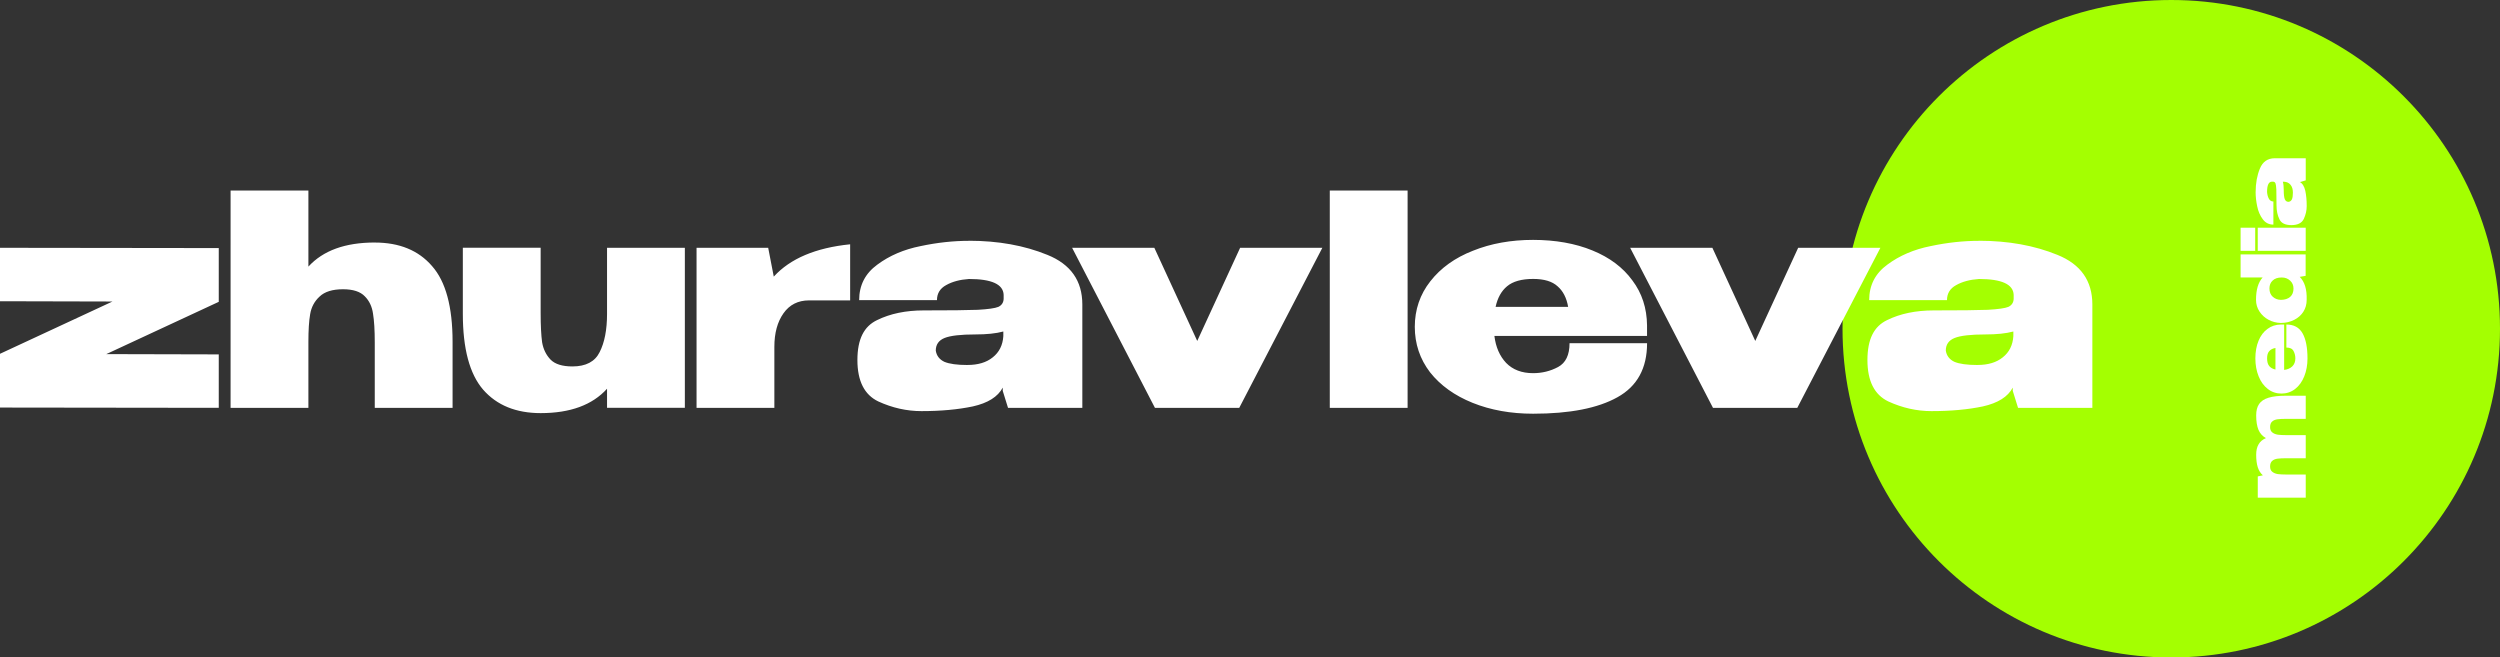
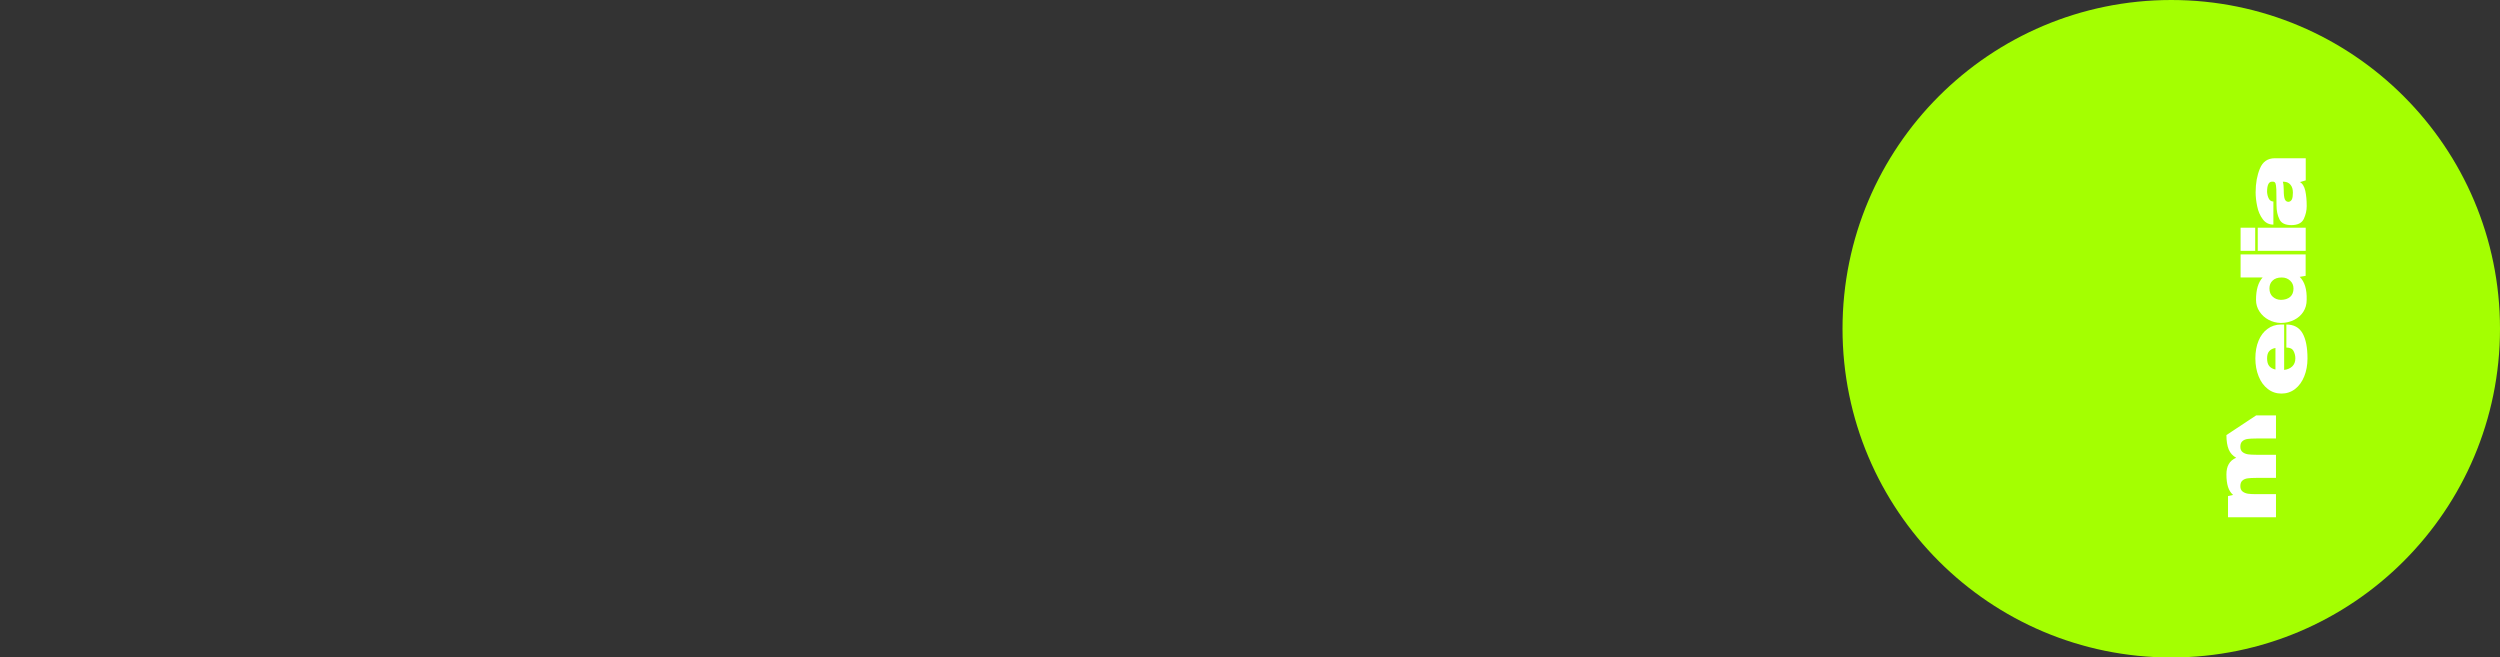
<svg xmlns="http://www.w3.org/2000/svg" id="_Слой_2" data-name="Слой 2" viewBox="0 0 799.04 210.14">
  <rect x="0" y="0" width="799.04" height="210.14" fill="#333333" stroke="none" />
  <defs>
    <style> .cls-1 { fill: #a4ff01; } .cls-1, .cls-2 { stroke-width: 0px; } .cls-2 { fill: #fff; } </style>
  </defs>
  <g id="_Слой_1-2" data-name="Слой 1">
    <g>
      <circle class="cls-1" cx="693.97" cy="105.07" r="105.07" />
-       <path class="cls-2" d="M0,79.2l69.92.09v17.18l-35.95,16.71,35.95.09v17.08l-69.92-.09v-17.18l35.95-16.71-35.95-.09v-17.08ZM119.78,77.52c7.88,0,13.98,2.5,18.3,7.51,4.38,4.94,6.57,13.01,6.57,24.22v21.12h-24.87v-20.84c0-4-.19-7.1-.56-9.29-.31-2.25-1.19-4.1-2.63-5.54-1.44-1.5-3.75-2.25-6.95-2.25-3.38,0-5.88.78-7.51,2.35-1.63,1.5-2.63,3.38-3,5.63-.38,2.19-.56,5.13-.56,8.82v21.12h-24.87V60.9h24.87v24.31c4.69-5.13,11.76-7.7,21.21-7.7ZM194.02,79.2h24.87v51.15h-24.87v-6.1c-4.69,5.19-11.76,7.79-21.21,7.79-7.88,0-14.02-2.5-18.4-7.51-4.32-5.01-6.48-13.08-6.48-24.22v-21.12h24.87v20.84c0,4,.16,7.13.47,9.39.38,2.19,1.28,4.04,2.72,5.54,1.44,1.44,3.75,2.16,6.95,2.16,4.32,0,7.23-1.53,8.73-4.6,1.56-3.07,2.35-7.13,2.35-12.2v-21.12ZM247.32,88.4c5.26-5.76,13.39-9.2,24.4-10.32v17.93h-13.14c-3.5,0-6.23,1.38-8.17,4.13-1.94,2.75-2.91,6.32-2.91,10.7v19.52h-24.87v-51.15h22.9l1.78,9.2ZM309.7,76.95c9.32,0,17.68,1.5,25.06,4.51,7.45,3,11.17,8.29,11.17,15.86v33.04h-23.75l-1.69-5.44v-1.03c-1.56,2.94-4.76,4.94-9.57,6.01-4.76,1-10.23,1.5-16.42,1.5-4.69,0-9.29-1.03-13.8-3.1-4.44-2.13-6.66-6.54-6.66-13.23s2.1-10.76,6.29-12.76c4.19-2.06,9.17-3.1,14.92-3.1,8.26,0,14.02-.06,17.27-.19,3.32-.19,5.51-.5,6.57-.94,1.06-.5,1.63-1.35,1.69-2.53v-1.31c-.13-3.38-3.82-5.07-11.08-5.07-2.88.19-5.32.84-7.32,1.97-1.94,1.06-2.91,2.66-2.91,4.79h-24.87c0-4.76,1.94-8.54,5.82-11.36,3.88-2.88,8.48-4.85,13.8-5.91,5.32-1.13,10.48-1.69,15.49-1.69ZM309.23,116.65c3.38,0,6.07-.81,8.07-2.44,2.06-1.63,3.19-3.88,3.38-6.76v-1.5c-2.32.63-5.29.94-8.92.94-4.69,0-7.98.38-9.85,1.13s-2.82,2.1-2.82,4.04c.25,1.63,1.16,2.82,2.72,3.57,1.63.69,4.1,1.03,7.41,1.03ZM382.66,108.96l13.7-29.75h26.28l-26.56,51.15h-26.94l-26.47-51.15h26.28l13.7,29.75ZM449.89,130.36h-24.87V60.9h24.87v69.45ZM526.44,107.36h-48.81c.44,3.57,1.69,6.44,3.75,8.63,2.13,2.19,5.01,3.28,8.63,3.28,2.88,0,5.54-.66,7.98-1.97,2.44-1.31,3.66-3.85,3.66-7.6h24.78c0,8.01-3.16,13.77-9.48,17.27-6.26,3.5-15.24,5.26-26.94,5.26-7.13,0-13.58-1.16-19.33-3.47-5.76-2.32-10.29-5.57-13.61-9.76-3.25-4.25-4.88-9.1-4.88-14.55s1.66-10.36,4.97-14.55c3.32-4.25,7.85-7.51,13.61-9.76,5.76-2.32,12.17-3.47,19.24-3.47s13.52,1.13,18.96,3.38c5.51,2.25,9.76,5.44,12.76,9.57,3.07,4.07,4.63,8.85,4.69,14.36v3.38ZM490.03,89.15c-3.69,0-6.48.78-8.35,2.35-1.81,1.5-3.03,3.69-3.66,6.57h23.18c-.5-2.88-1.63-5.07-3.38-6.57-1.69-1.56-4.29-2.35-7.79-2.35ZM561.02,108.96l13.7-29.75h26.28l-26.56,51.15h-26.94l-26.47-51.15h26.28l13.7,29.75ZM632.52,76.95c9.32,0,17.68,1.5,25.06,4.51,7.45,3,11.17,8.29,11.17,15.86v33.04h-23.75l-1.69-5.44v-1.03c-1.56,2.94-4.76,4.94-9.57,6.01-4.76,1-10.23,1.5-16.42,1.5-4.69,0-9.29-1.03-13.8-3.1-4.44-2.13-6.66-6.54-6.66-13.23s2.1-10.76,6.29-12.76c4.19-2.06,9.17-3.1,14.92-3.1,8.26,0,14.02-.06,17.27-.19,3.32-.19,5.51-.5,6.57-.94,1.06-.5,1.63-1.35,1.69-2.53v-1.31c-.13-3.38-3.82-5.07-11.08-5.07-2.88.19-5.32.84-7.32,1.97-1.94,1.06-2.91,2.66-2.91,4.79h-24.87c0-4.76,1.94-8.54,5.82-11.36,3.88-2.88,8.48-4.85,13.8-5.91,5.32-1.13,10.48-1.69,15.49-1.69ZM632.05,116.65c3.38,0,6.07-.81,8.07-2.44,2.06-1.63,3.19-3.88,3.38-6.76v-1.5c-2.32.63-5.29.94-8.92.94-4.69,0-7.98.38-9.85,1.13-1.88.75-2.82,2.1-2.82,4.04.25,1.63,1.16,2.82,2.72,3.57,1.63.69,4.1,1.03,7.41,1.03Z" />
-       <path class="cls-2" d="M721.11,132.76c0-1.51.31-2.72.93-3.63.62-.91,1.62-1.58,3.01-2.01,1.37-.43,3.23-.64,5.57-.64h6.33v7.39h-6.25c-1.18,0-2.11.05-2.78.14-.69.09-1.26.33-1.68.7-.45.37-.68.97-.68,1.79,0,.76.23,1.33.7,1.7.45.37,1.03.61,1.75.73.69.09,1.56.14,2.61.14h6.33v7.39h-6.25c-1.18,0-2.11.05-2.78.14-.69.09-1.26.33-1.68.7-.45.37-.68.97-.68,1.79,0,.76.23,1.33.7,1.7.45.37,1.03.61,1.75.73.69.09,1.56.14,2.61.14h6.33v7.39h-15.33v-6.78l1.63-.36c-.75-.65-1.29-1.51-1.63-2.57-.34-1.08-.51-2.41-.51-3.99,0-1.36.25-2.46.76-3.32.48-.87,1.27-1.54,2.36-2.01-1.11-.61-1.9-1.5-2.39-2.65-.48-1.17-.73-2.71-.73-4.6Z" />
+       <path class="cls-2" d="M721.11,132.76h6.33v7.39h-6.25c-1.18,0-2.11.05-2.78.14-.69.09-1.26.33-1.68.7-.45.37-.68.97-.68,1.79,0,.76.23,1.33.7,1.7.45.37,1.03.61,1.75.73.69.09,1.56.14,2.61.14h6.33v7.39h-6.25c-1.18,0-2.11.05-2.78.14-.69.09-1.26.33-1.68.7-.45.37-.68.97-.68,1.79,0,.76.23,1.33.7,1.7.45.37,1.03.61,1.75.73.69.09,1.56.14,2.61.14h6.33v7.39h-15.33v-6.78l1.63-.36c-.75-.65-1.29-1.51-1.63-2.57-.34-1.08-.51-2.41-.51-3.99,0-1.36.25-2.46.76-3.32.48-.87,1.27-1.54,2.36-2.01-1.11-.61-1.9-1.5-2.39-2.65-.48-1.17-.73-2.71-.73-4.6Z" />
      <path class="cls-2" d="M730.05,103.72v14.51c1.07-.13,1.93-.5,2.59-1.12.66-.63.99-1.49.99-2.57,0-.86-.2-1.65-.59-2.37-.39-.73-1.15-1.09-2.28-1.09v-7.36c2.4,0,4.12.94,5.18,2.82,1.05,1.86,1.57,4.53,1.57,8.01,0,2.12-.35,4.04-1.04,5.75-.69,1.71-1.67,3.06-2.93,4.04-1.27.97-2.73,1.45-4.36,1.45s-3.1-.49-4.36-1.48c-1.28-.99-2.25-2.33-2.93-4.05-.69-1.71-1.04-3.62-1.04-5.72s.34-4.02,1.02-5.64c.67-1.64,1.63-2.9,2.87-3.79,1.22-.91,2.65-1.38,4.3-1.39h1.01ZM724.6,114.54c0,1.1.23,1.92.7,2.48.45.54,1.11.9,1.97,1.09v-6.89c-.86.15-1.52.48-1.97,1-.47.5-.7,1.27-.7,2.32Z" />
      <path class="cls-2" d="M716.13,88.69v-7.39h20.79v6.86l-1.89.33c1.57,1.54,2.32,3.99,2.22,7.34,0,1.43-.35,2.71-1.07,3.82-.71,1.1-1.68,1.96-2.93,2.59-1.24.63-2.62.96-4.16.98h-.2c-1.33-.04-2.6-.37-3.8-1-1.2-.63-2.16-1.51-2.9-2.62-.75-1.12-1.13-2.37-1.13-3.77,0-3.2.7-5.58,2.11-7.14h-7.06ZM733.03,92.17c0-.99-.35-1.81-1.07-2.48-.73-.67-1.61-1-2.64-1h-.08c-1.24,0-2.2.33-2.87.98-.68.63-1.02,1.47-1.02,2.51,0,1.15.36,2.05,1.07,2.68.7.63,1.57.96,2.62.98,1.22-.02,2.2-.33,2.93-.95.71-.63,1.07-1.53,1.07-2.71Z" />
      <path class="cls-2" d="M716.13,72.78v7.39h4.67v-7.39h-4.67ZM736.94,72.78v7.39h-15.33v-7.39h15.33Z" />
      <path class="cls-2" d="M720.94,61.35c0-2.77.45-5.25,1.35-7.45.9-2.21,2.49-3.32,4.76-3.32h9.9v7.06l-1.63.5h-.31c.88.46,1.48,1.41,1.8,2.85.3,1.41.45,3.04.45,4.88,0,1.39-.31,2.76-.93,4.1-.64,1.32-1.96,1.98-3.96,1.98s-3.23-.62-3.83-1.87c-.62-1.25-.93-2.72-.93-4.44,0-2.45-.02-4.17-.06-5.13-.06-.99-.15-1.64-.28-1.95-.15-.32-.4-.48-.76-.5h-.4c-1.01.04-1.52,1.13-1.52,3.29.06.86.25,1.58.59,2.18.32.58.8.87,1.43.87v7.39c-1.42,0-2.56-.58-3.4-1.73-.86-1.15-1.45-2.52-1.77-4.1-.34-1.58-.51-3.12-.51-4.6ZM732.84,61.49c0-1-.24-1.8-.73-2.4-.48-.61-1.16-.95-2.02-1h-.45c.19.69.28,1.57.28,2.65,0,1.39.11,2.37.34,2.93.22.56.63.84,1.21.84.49-.07.84-.34,1.07-.81.21-.48.31-1.22.31-2.2Z" />
    </g>
  </g>
</svg>